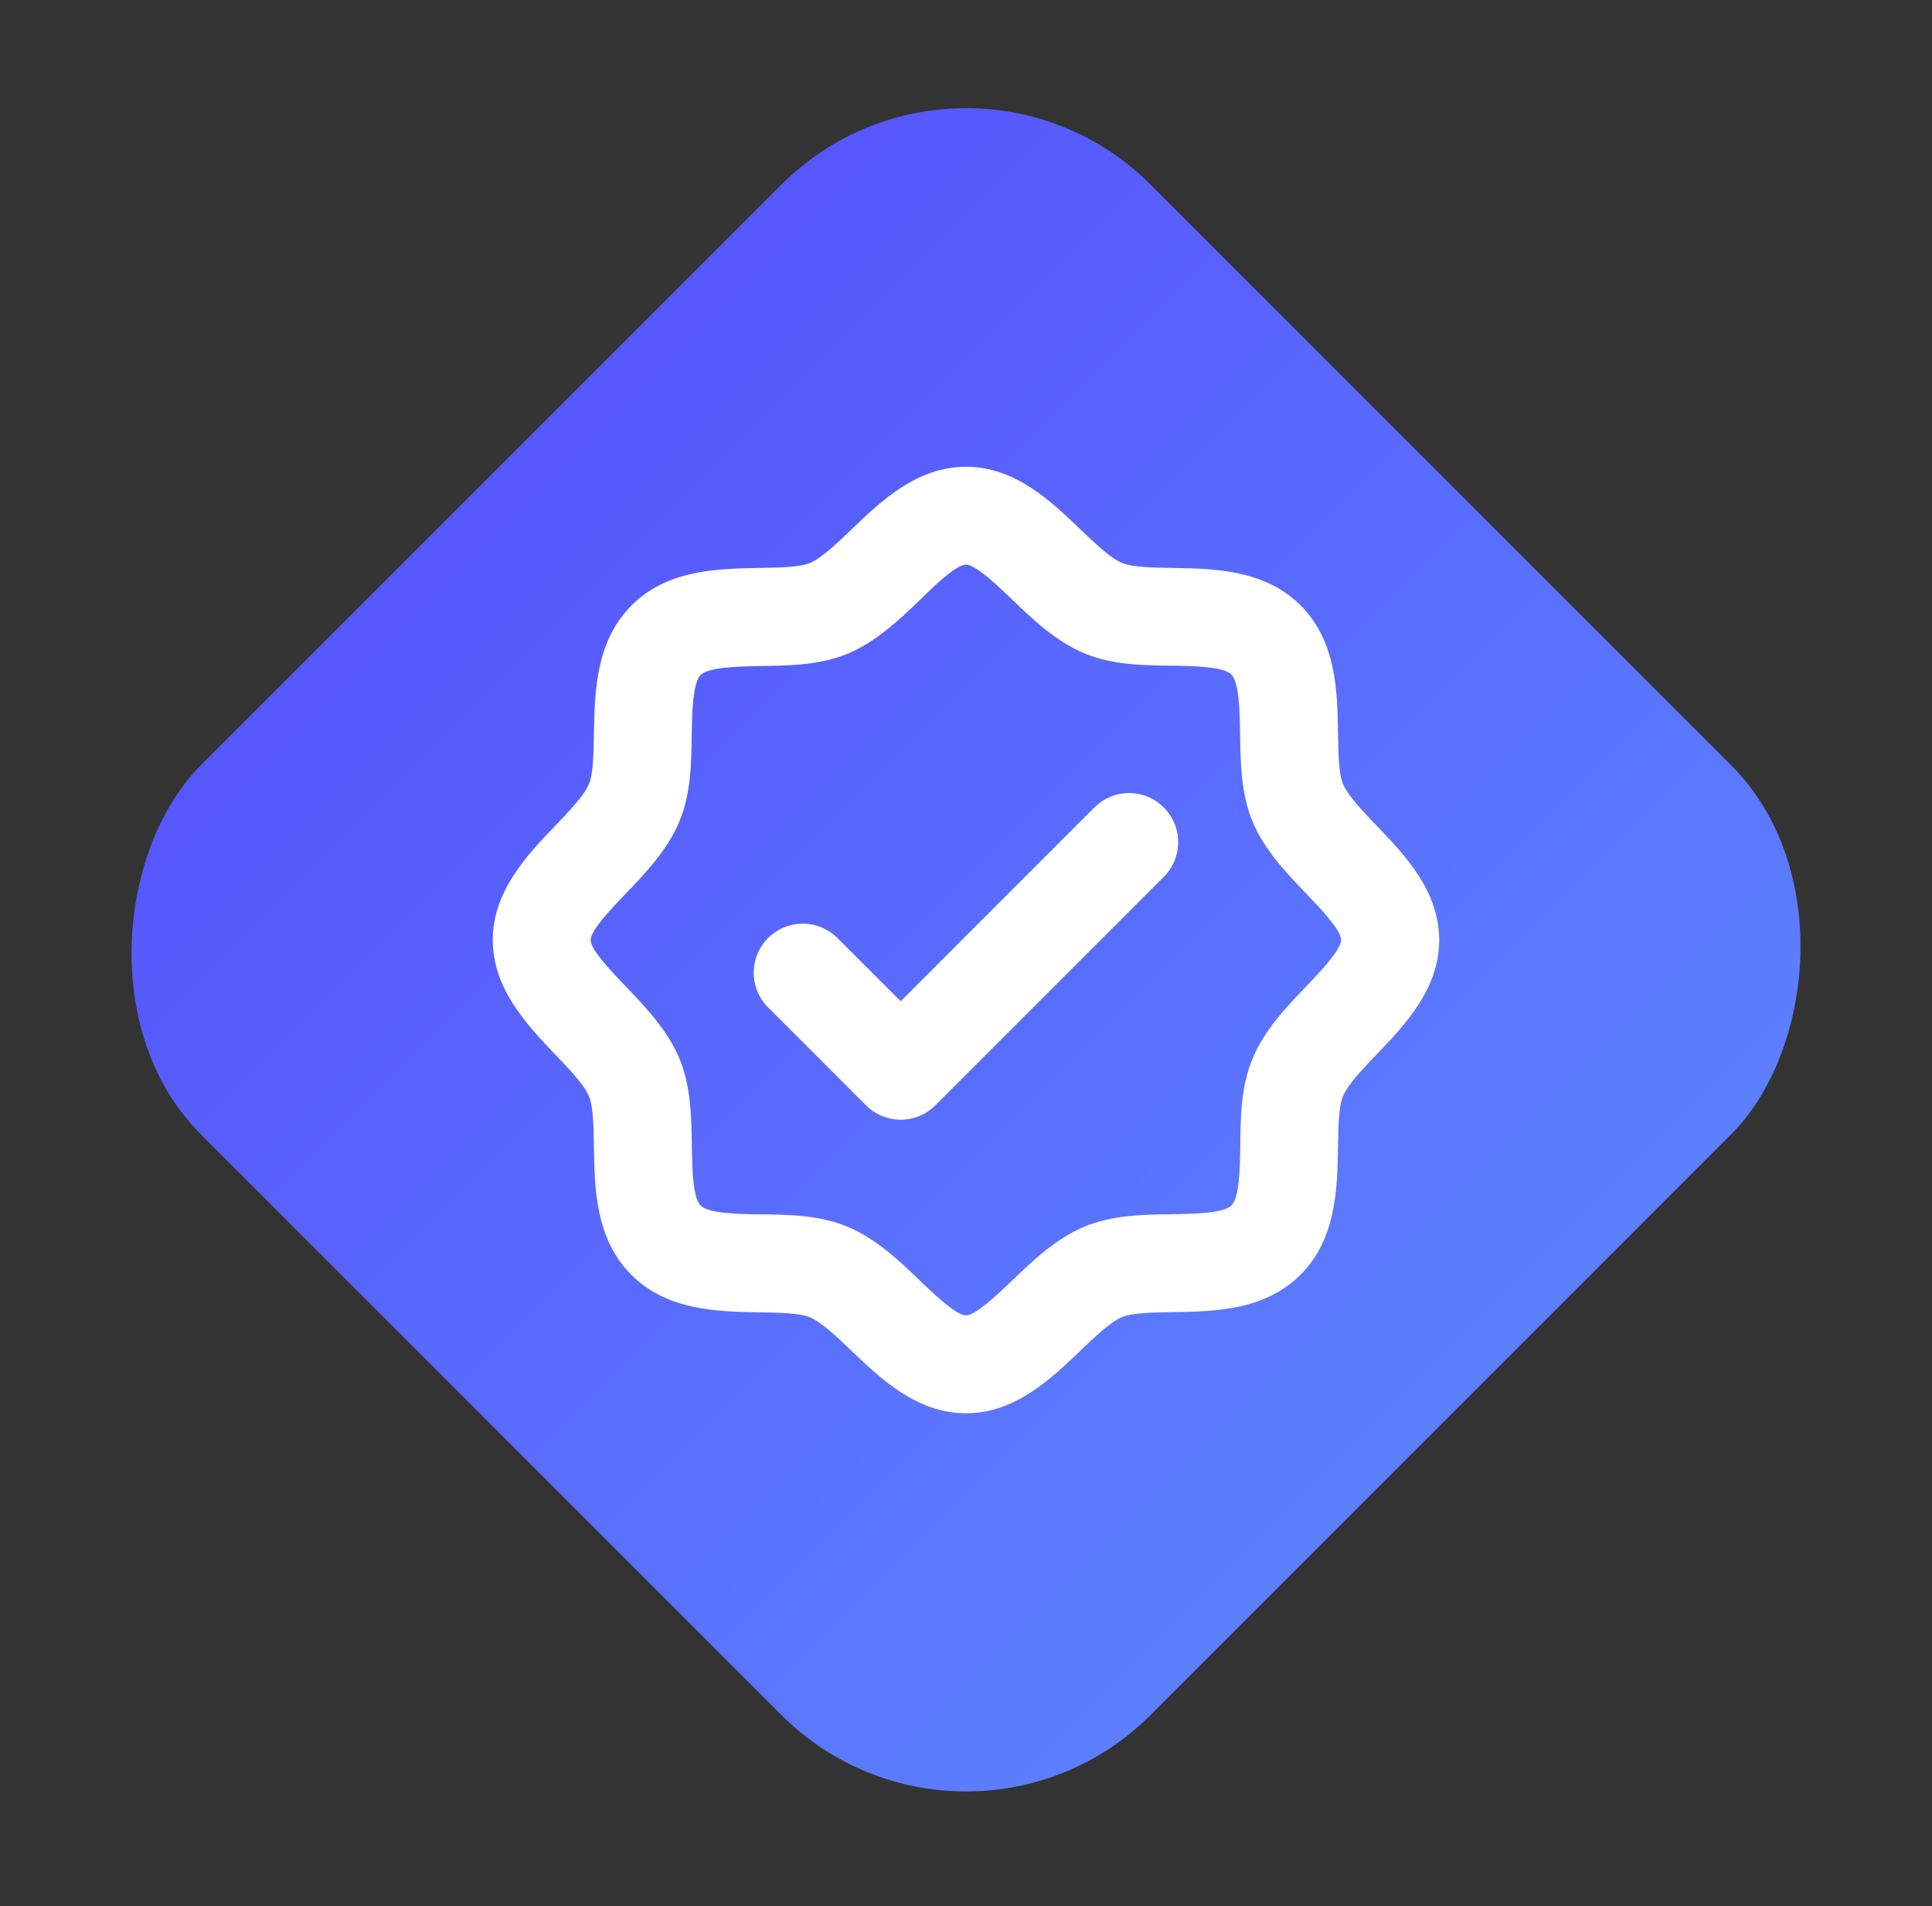
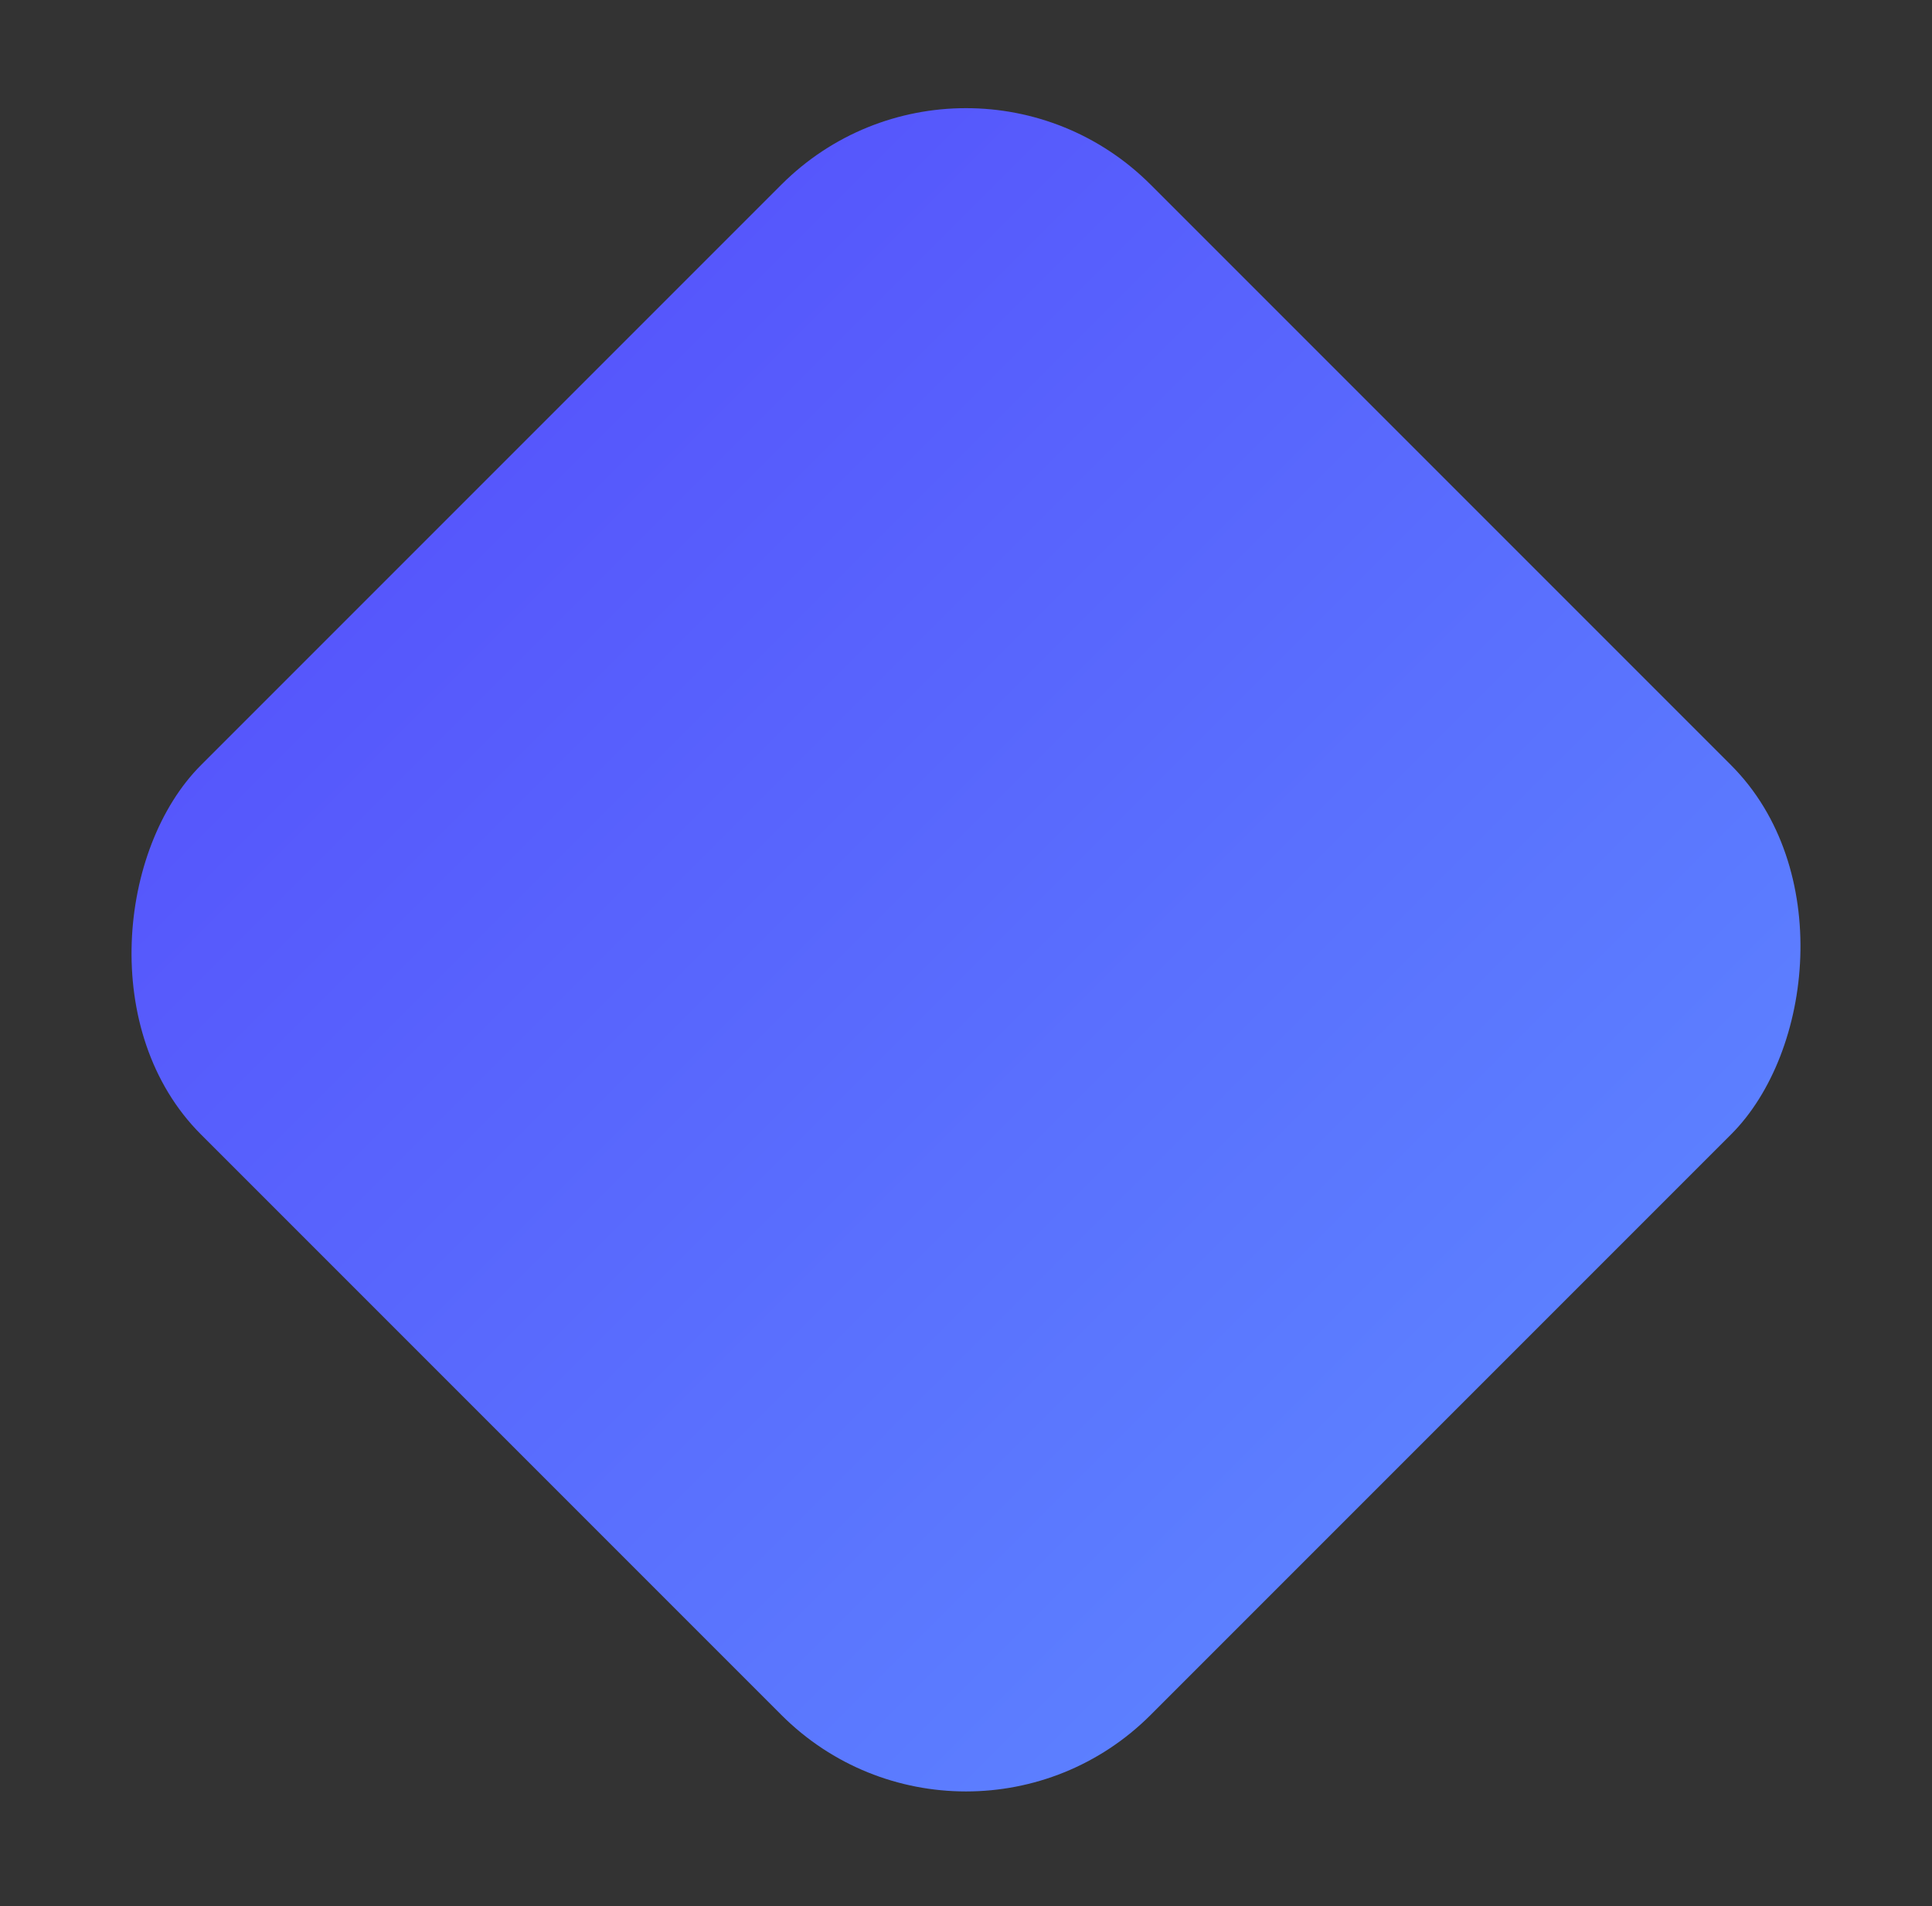
<svg xmlns="http://www.w3.org/2000/svg" width="74" height="73" viewBox="0 0 74 73" fill="none">
  <rect x="0" y="0" width="74" height="73" fill="#333333" stroke="none" />
  <rect x="37" width="51.441" height="51.441" rx="10" transform="rotate(45 37 0)" fill="url(#paint0_linear_2244_34)" />
-   <path d="M52.741 31.633C52.191 31.059 51.624 30.467 51.438 30.019C51.273 29.619 51.26 28.795 51.249 28.07C51.226 26.508 51.196 24.564 49.815 23.184C48.433 21.805 46.491 21.778 44.929 21.75C44.204 21.739 43.38 21.727 42.98 21.561C42.532 21.375 41.94 20.808 41.366 20.258C40.26 19.197 38.882 17.875 36.999 17.875C35.116 17.875 33.738 19.197 32.632 20.258C32.058 20.808 31.466 21.375 31.018 21.561C30.618 21.727 29.794 21.739 29.069 21.75C27.507 21.781 25.563 21.803 24.186 23.188C22.81 24.572 22.78 26.508 22.749 28.07C22.738 28.795 22.726 29.619 22.56 30.019C22.374 30.467 21.807 31.059 21.257 31.633C20.196 32.739 18.874 34.125 18.874 36C18.874 37.875 20.196 39.261 21.257 40.375C21.807 40.948 22.374 41.541 22.56 41.989C22.726 42.389 22.738 43.212 22.749 43.938C22.773 45.5 22.802 47.444 24.183 48.823C25.565 50.203 27.507 50.23 29.069 50.258C29.794 50.269 30.618 50.281 31.018 50.447C31.466 50.633 32.058 51.2 32.632 51.75C33.738 52.803 35.124 54.125 36.999 54.125C38.874 54.125 40.26 52.803 41.366 51.742C41.94 51.192 42.532 50.625 42.98 50.439C43.38 50.273 44.204 50.261 44.929 50.25C46.491 50.227 48.435 50.197 49.815 48.816C51.194 47.434 51.221 45.492 51.249 43.93C51.26 43.205 51.273 42.381 51.438 41.981C51.624 41.533 52.191 40.941 52.741 40.367C53.802 39.261 55.124 37.883 55.124 36C55.124 34.117 53.802 32.739 52.741 31.633ZM50.035 37.772C49.282 38.553 48.429 39.447 47.974 40.547C47.533 41.609 47.516 42.759 47.505 43.873C47.493 44.711 47.476 45.859 47.169 46.164C46.863 46.469 45.716 46.487 44.879 46.5C43.765 46.517 42.615 46.534 41.552 46.969C40.458 47.423 39.563 48.277 38.777 49.03C38.215 49.569 37.374 50.375 36.999 50.375C36.624 50.375 35.783 49.569 35.227 49.036C34.446 48.283 33.552 47.43 32.452 46.975C31.39 46.534 30.24 46.517 29.126 46.506C28.288 46.494 27.14 46.477 26.835 46.17C26.53 45.864 26.512 44.717 26.499 43.88C26.482 42.766 26.465 41.616 26.03 40.553C25.576 39.459 24.723 38.564 23.969 37.778C23.43 37.216 22.624 36.375 22.624 36C22.624 35.625 23.43 34.784 23.963 34.228C24.716 33.447 25.569 32.553 26.024 31.453C26.465 30.391 26.482 29.241 26.493 28.127C26.512 27.289 26.53 26.141 26.843 25.844C27.155 25.547 28.296 25.52 29.133 25.508C30.247 25.491 31.398 25.473 32.46 25.039C33.554 24.584 34.449 23.731 35.235 22.978C35.783 22.431 36.624 21.625 36.999 21.625C37.374 21.625 38.215 22.431 38.771 22.964C39.552 23.717 40.446 24.57 41.546 25.025C42.608 25.466 43.758 25.483 44.873 25.494C45.71 25.506 46.858 25.523 47.163 25.83C47.468 26.136 47.486 27.283 47.499 28.12C47.516 29.234 47.533 30.384 47.968 31.447C48.422 32.541 49.276 33.436 50.029 34.222C50.562 34.778 51.368 35.619 51.368 35.994C51.368 36.369 50.568 37.216 50.035 37.772ZM44.576 30.923C44.75 31.098 44.889 31.305 44.984 31.532C45.078 31.76 45.127 32.005 45.127 32.252C45.127 32.498 45.078 32.743 44.984 32.971C44.889 33.199 44.75 33.406 44.576 33.58L35.826 42.33C35.651 42.505 35.444 42.643 35.217 42.738C34.989 42.833 34.744 42.881 34.498 42.881C34.251 42.881 34.006 42.833 33.778 42.738C33.55 42.643 33.343 42.505 33.169 42.33L29.419 38.58C29.245 38.405 29.107 38.198 29.012 37.97C28.918 37.742 28.869 37.498 28.869 37.252C28.869 37.005 28.918 36.761 29.012 36.533C29.107 36.305 29.245 36.098 29.419 35.923C29.594 35.749 29.801 35.611 30.029 35.516C30.257 35.422 30.501 35.373 30.747 35.373C30.994 35.373 31.238 35.422 31.466 35.516C31.694 35.611 31.901 35.749 32.076 35.923L34.499 38.344L41.922 30.919C42.097 30.745 42.304 30.607 42.532 30.513C42.76 30.419 43.004 30.371 43.25 30.371C43.496 30.372 43.74 30.421 43.968 30.515C44.195 30.61 44.402 30.749 44.576 30.923Z" fill="white" />
  <defs>
    <linearGradient id="paint0_linear_2244_34" x1="88.441" y1="25.721" x2="37" y2="25.721" gradientUnits="userSpaceOnUse">
      <stop stop-color="#5C7FFF" />
      <stop offset="1" stop-color="#5657FC" />
    </linearGradient>
  </defs>
</svg>